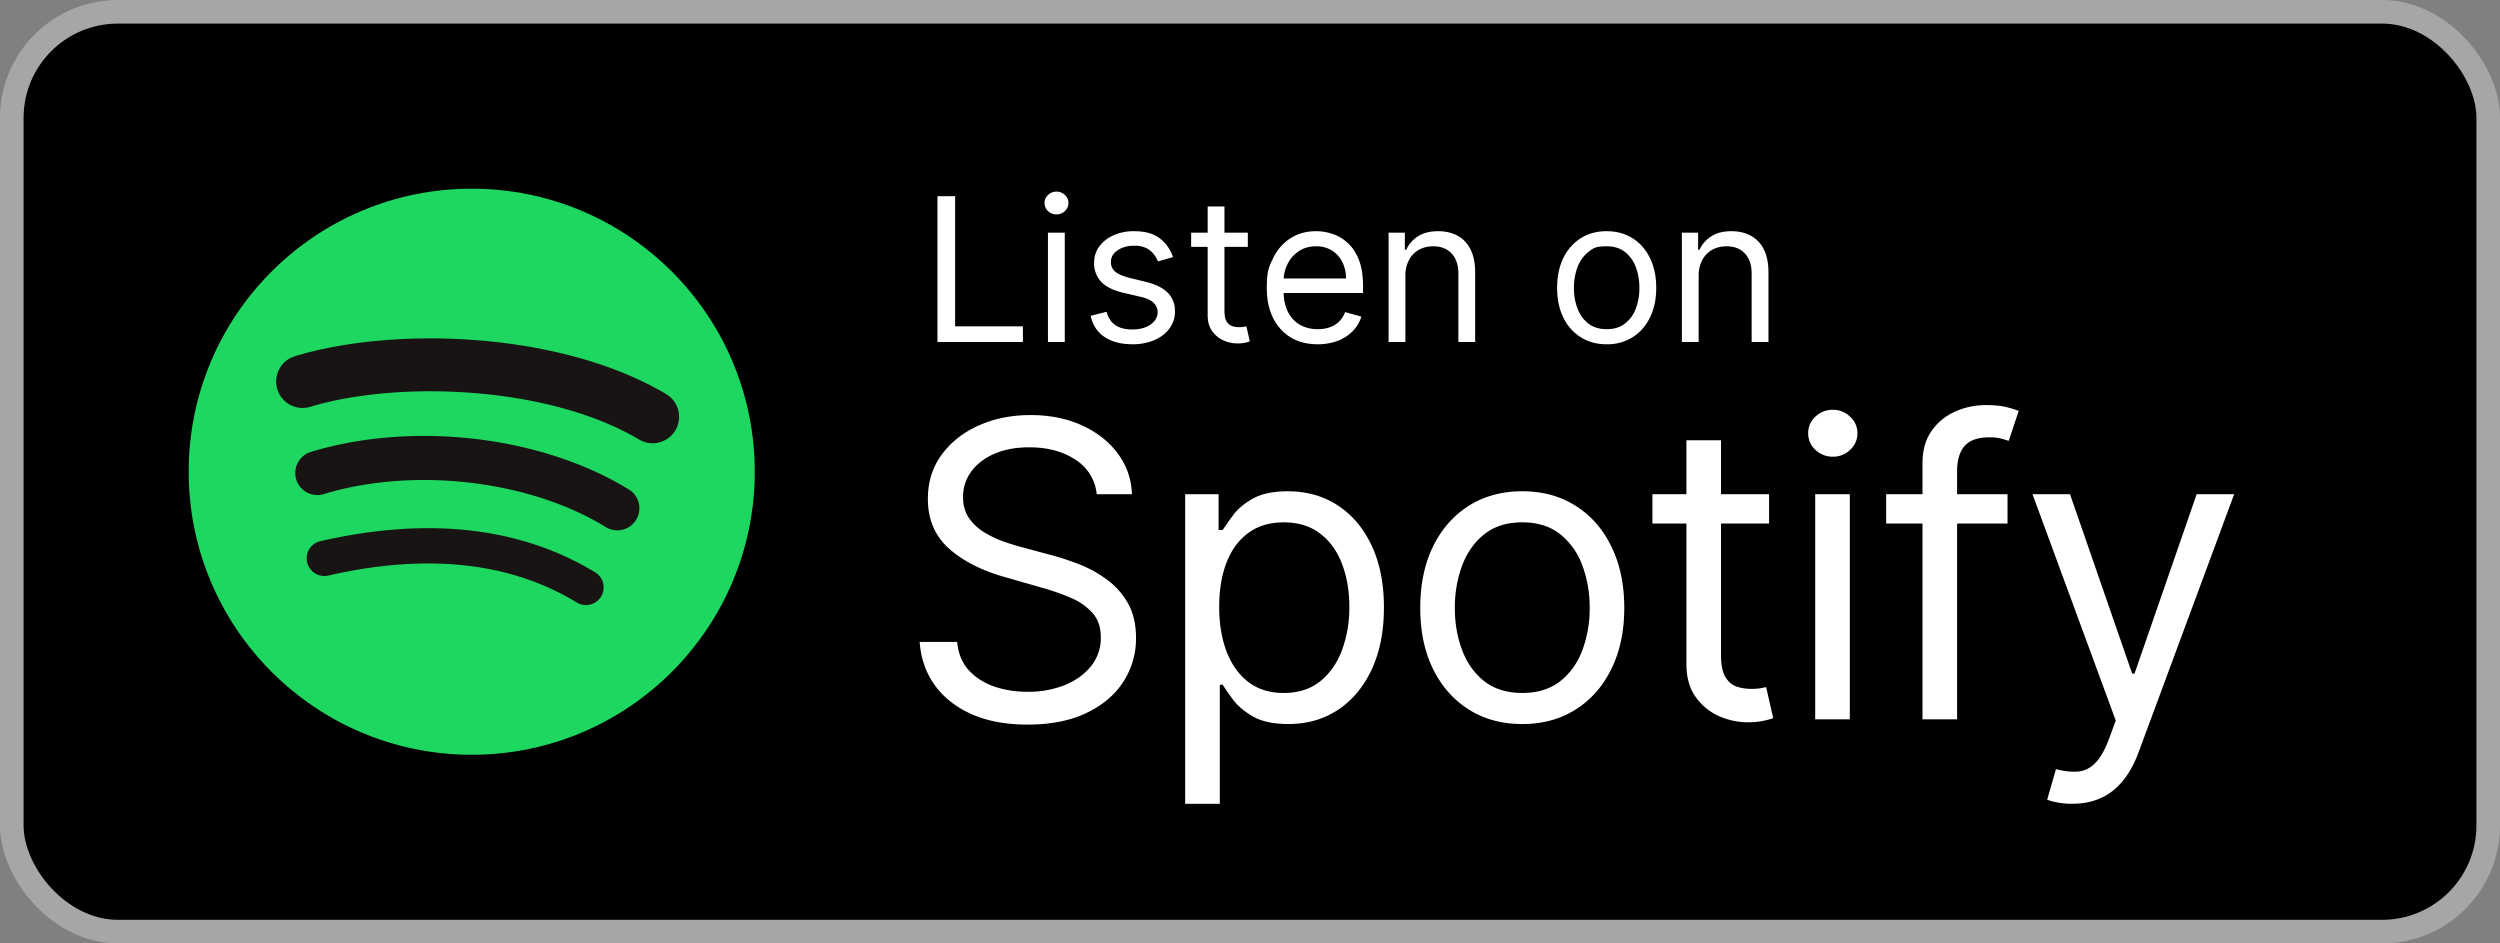
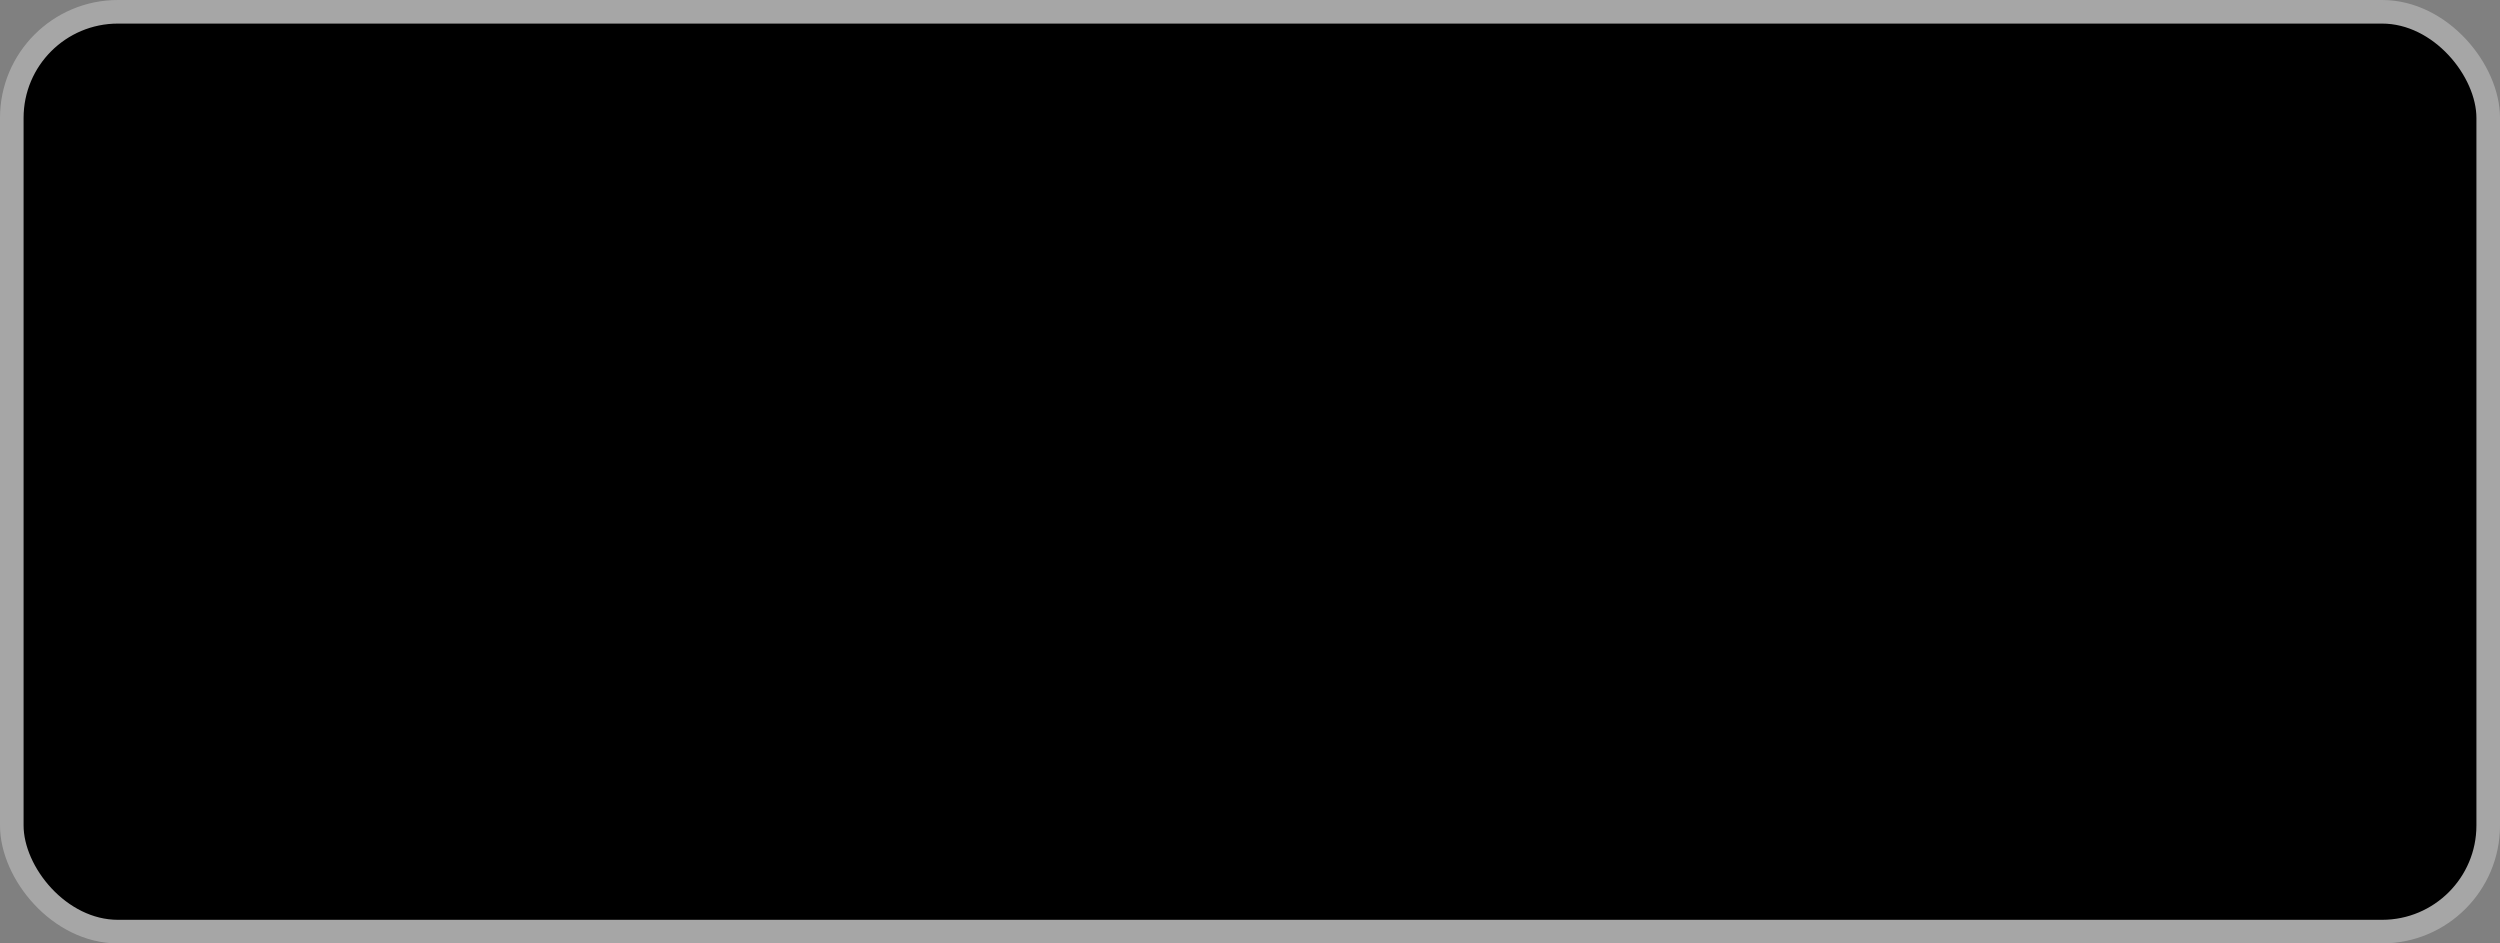
<svg xmlns="http://www.w3.org/2000/svg" width="106" height="40" fill="none">
  <rect width="100%" height="100%" fill="#808080" stroke="none" />
  <defs>
    <clipPath id="a">
-       <path fill="#fff" d="M8 8h24v24H8z" />
-     </clipPath>
+       </clipPath>
  </defs>
  <rect width="105" height="39" x=".5" y=".5" fill="#000" rx="4.5" />
  <rect width="105" height="39" x=".5" y=".5" stroke="#A6A6A6" rx="4.5" />
  <g fill-rule="evenodd" clip-path="url(#a)" clip-rule="evenodd">
-     <path fill="#1ED760" d="M20 32.002c6.628 0 12.002-5.374 12.002-12.002S26.628 8 20 8c-6.628-.001-12 5.372-12 12s5.373 12.002 12.001 12.002Z" />
-     <path fill="#181413" d="M13.6 22.942c4.508-1.03 8.455-.618 11.656 1.338a.749.749 0 0 1-.78 1.278c-2.781-1.7-6.303-2.126-10.543-1.157a.749.749 0 1 1-.334-1.46Zm-.417-3.782c4.329-1.313 9.776-.682 13.482 1.595a.935.935 0 1 1-.98 1.593c-3.223-1.982-8.113-2.566-11.959-1.398a.935.935 0 1 1-.543-1.79m7.085-4.731c2.798.224 5.7.928 7.977 2.28a1.121 1.121 0 0 1-1.145 1.928c-1.885-1.12-4.42-1.766-7.011-1.973-2.587-.207-5.112.032-6.933.585a1.121 1.121 0 0 1-.651-2.146c2.146-.651 4.961-.899 7.763-.674" />
-   </g>
-   <path fill="#fff" d="M39.749 14.5V8.318h.748v5.518h2.874v.664zm4.684 0V9.864h.713V14.5zm.362-5.41a.5.5 0 0 1-.359-.141.46.46 0 0 1-.148-.341q0-.2.148-.341.15-.142.36-.142.207 0 .356.142.15.141.15.341 0 .199-.15.341a.5.5 0 0 1-.357.142Zm4.94 1.812-.64.181q-.06-.16-.179-.31a.9.9 0 0 0-.313-.254 1.14 1.14 0 0 0-.51-.1q-.425 0-.71.196-.28.193-.28.492a.51.51 0 0 0 .192.42q.194.153.604.256l.688.17q.622.15.927.461.305.309.305.794 0 .399-.23.713-.226.314-.633.495a2.3 2.3 0 0 1-.948.18q-.71 0-1.174-.307-.465-.308-.589-.9l.676-.169q.097.375.365.562.272.187.71.187.498 0 .79-.211.297-.214.296-.514a.54.54 0 0 0-.169-.404q-.168-.165-.519-.248l-.773-.18q-.636-.151-.935-.469a1.13 1.13 0 0 1-.296-.8q0-.392.22-.694a1.5 1.5 0 0 1 .607-.474 2.1 2.1 0 0 1 .875-.172q.69 0 1.081.302.395.302.561.797Zm3.173-1.038v.603h-2.403v-.603zm-1.703-1.111h.712v4.419q0 .302.088.453.09.148.23.199a.9.9 0 0 0 .298.048q.118 0 .194-.012l.12-.024.145.64a1.5 1.5 0 0 1-.531.085q-.302 0-.592-.13a1.2 1.2 0 0 1-.477-.396q-.187-.265-.187-.67zm4.668 5.844q-.67 0-1.156-.296a2 2 0 0 1-.745-.833q-.26-.537-.26-1.25c0-.713.086-.893.26-1.256q.262-.546.73-.85.47-.309 1.099-.309.362 0 .715.121.354.12.643.392.29.27.462.713.172.444.172 1.092v.302h-3.574v-.616h2.85a1.5 1.5 0 0 0-.157-.7 1.2 1.2 0 0 0-.441-.486 1.23 1.23 0 0 0-.67-.178q-.426 0-.737.212a1.4 1.4 0 0 0-.474.543q-.166.335-.166.718v.41q0 .526.181.891.184.363.51.553.327.187.758.187.28 0 .507-.079.23-.082.396-.241.165-.164.256-.405l.689.193a1.5 1.5 0 0 1-.366.616 1.8 1.8 0 0 1-.634.41 2.4 2.4 0 0 1-.848.146m3.716-2.886V14.5h-.712V9.864h.688v.724h.06a1.33 1.33 0 0 1 .495-.567q.332-.218.858-.218.47 0 .823.193.355.19.55.58.195.387.196.978V14.5h-.712v-2.898q0-.547-.284-.85-.284-.309-.779-.309-.34 0-.61.148a1.06 1.06 0 0 0-.42.432 1.4 1.4 0 0 0-.153.688m8.534 2.886q-.628 0-1.102-.3a2 2 0 0 1-.736-.835q-.263-.537-.263-1.256 0-.725.263-1.265.265-.54.736-.839.474-.3 1.102-.299.628 0 1.099.3.474.298.736.838.266.54.266 1.265 0 .719-.266 1.256-.262.537-.736.836a2 2 0 0 1-1.1.299Zm0-.64q.477 0 .785-.245a1.44 1.44 0 0 0 .456-.643 2.5 2.5 0 0 0 .147-.863q0-.465-.147-.866a1.46 1.46 0 0 0-.456-.65q-.309-.246-.785-.247c-.476-.001-.58.083-.785.248a1.46 1.46 0 0 0-.456.649 2.5 2.5 0 0 0-.148.866q0 .465.148.863.148.399.456.643.308.245.785.245m3.9-2.246V14.5h-.712V9.864H72v.724h.06q.164-.352.496-.567.332-.218.857-.218.471 0 .824.193a1.3 1.3 0 0 1 .55.58q.195.387.196.978V14.5h-.713v-2.898q0-.547-.284-.85-.283-.309-.778-.309-.341 0-.61.148a1.06 1.06 0 0 0-.42.432 1.4 1.4 0 0 0-.154.688Zm-25.522 9.243a1.95 1.95 0 0 0-.907-1.466q-.795-.522-1.951-.522-.846 0-1.48.273-.627.274-.981.752a1.8 1.8 0 0 0-.348 1.088q0 .51.242.876.249.36.634.603.385.236.808.391.422.15.777.243l1.292.348q.498.13 1.106.36.615.23 1.175.628.566.391.932 1.007t.367 1.51a3.35 3.35 0 0 1-.54 1.864q-.536.833-1.567 1.324-1.025.49-2.492.49-1.367 0-2.367-.44-.994-.442-1.567-1.231-.565-.789-.64-1.833h1.591q.063.72.485 1.193.429.466 1.081.696.66.225 1.417.224a4.2 4.2 0 0 0 1.585-.286q.702-.292 1.112-.808a1.9 1.9 0 0 0 .41-1.218q0-.634-.354-1.032a2.6 2.6 0 0 0-.932-.646 10 10 0 0 0-1.25-.435l-1.565-.448q-1.491-.428-2.362-1.224-.87-.795-.87-2.082 0-1.069.578-1.864.585-.802 1.566-1.243.989-.447 2.207-.447 1.23 0 2.187.44.957.437 1.516 1.194.566.76.597 1.721zm3.751 13.126V20.955h1.417v1.516h.174q.162-.249.447-.634.293-.391.833-.696.547-.31 1.48-.31 1.205 0 2.124.602.92.603 1.436 1.709t.516 2.61q0 1.516-.516 2.629-.516 1.106-1.43 1.715-.912.603-2.106.603-.92 0-1.473-.305-.553-.31-.851-.702a9 9 0 0 1-.46-.659h-.124v5.047zm1.442-8.353q0 1.081.317 1.908.317.82.926 1.287.609.46 1.491.46.92 0 1.535-.485.621-.492.932-1.318a5.2 5.2 0 0 0 .317-1.852q0-1.006-.31-1.814-.305-.815-.927-1.287-.614-.478-1.547-.478-.894 0-1.504.453-.609.448-.92 1.256-.31.802-.31 1.87m12.85 4.972q-1.293 0-2.268-.615-.97-.615-1.517-1.722-.54-1.106-.54-2.585 0-1.491.54-2.604.547-1.112 1.517-1.727.975-.616 2.268-.616t2.262.616q.976.614 1.516 1.727.547 1.113.547 2.604 0 1.48-.547 2.585-.54 1.107-1.516 1.722-.969.615-2.262.615m0-1.318q.981 0 1.616-.503.633-.504.938-1.324a5.1 5.1 0 0 0 .305-1.777 5.1 5.1 0 0 0-.305-1.784 3 3 0 0 0-.938-1.336q-.635-.51-1.616-.51t-1.616.51q-.633.51-.938 1.336a5.1 5.1 0 0 0-.305 1.784q0 .957.305 1.777.304.82.938 1.324.634.503 1.616.503m10.465-8.427v1.243h-4.947v-1.242zm-3.505-2.286h1.467v9.098q0 .621.18.932.186.305.472.41.292.1.616.1.242 0 .397-.025l.249-.05.298 1.317q-.15.057-.416.112a3 3 0 0 1-.677.062 3 3 0 0 1-1.219-.267 2.4 2.4 0 0 1-.981-.814q-.386-.547-.386-1.38zM76.965 30.5v-9.546h1.467V30.5zm.746-11.136q-.428 0-.74-.292a.94.94 0 0 1-.304-.703.94.94 0 0 1 .305-.702 1.04 1.04 0 0 1 .74-.292q.428 0 .732.292a.93.93 0 0 1 .311.702.93.93 0 0 1-.31.703 1.02 1.02 0 0 1-.734.292m7.408 1.59v1.243h-5.146v-1.242zM81.514 30.5V19.637q0-.82.386-1.367.385-.547 1-.82.615-.274 1.3-.274.54 0 .882.087t.51.162l-.423 1.267a7 7 0 0 0-.311-.093 1.9 1.9 0 0 0-.51-.056q-.727 0-1.05.367-.317.367-.317 1.075V30.5h-1.466Zm6.355 3.58a3.2 3.2 0 0 1-.665-.063 1.8 1.8 0 0 1-.404-.111l.373-1.293q.534.136.945.1.41-.039.727-.367.323-.324.59-1.05l.273-.746-3.53-9.596h1.591l2.635 7.607h.1l2.635-7.607h1.59l-4.051 10.938q-.273.74-.677 1.224-.405.492-.939.727-.528.236-1.193.236Z" />
+     </g>
</svg>